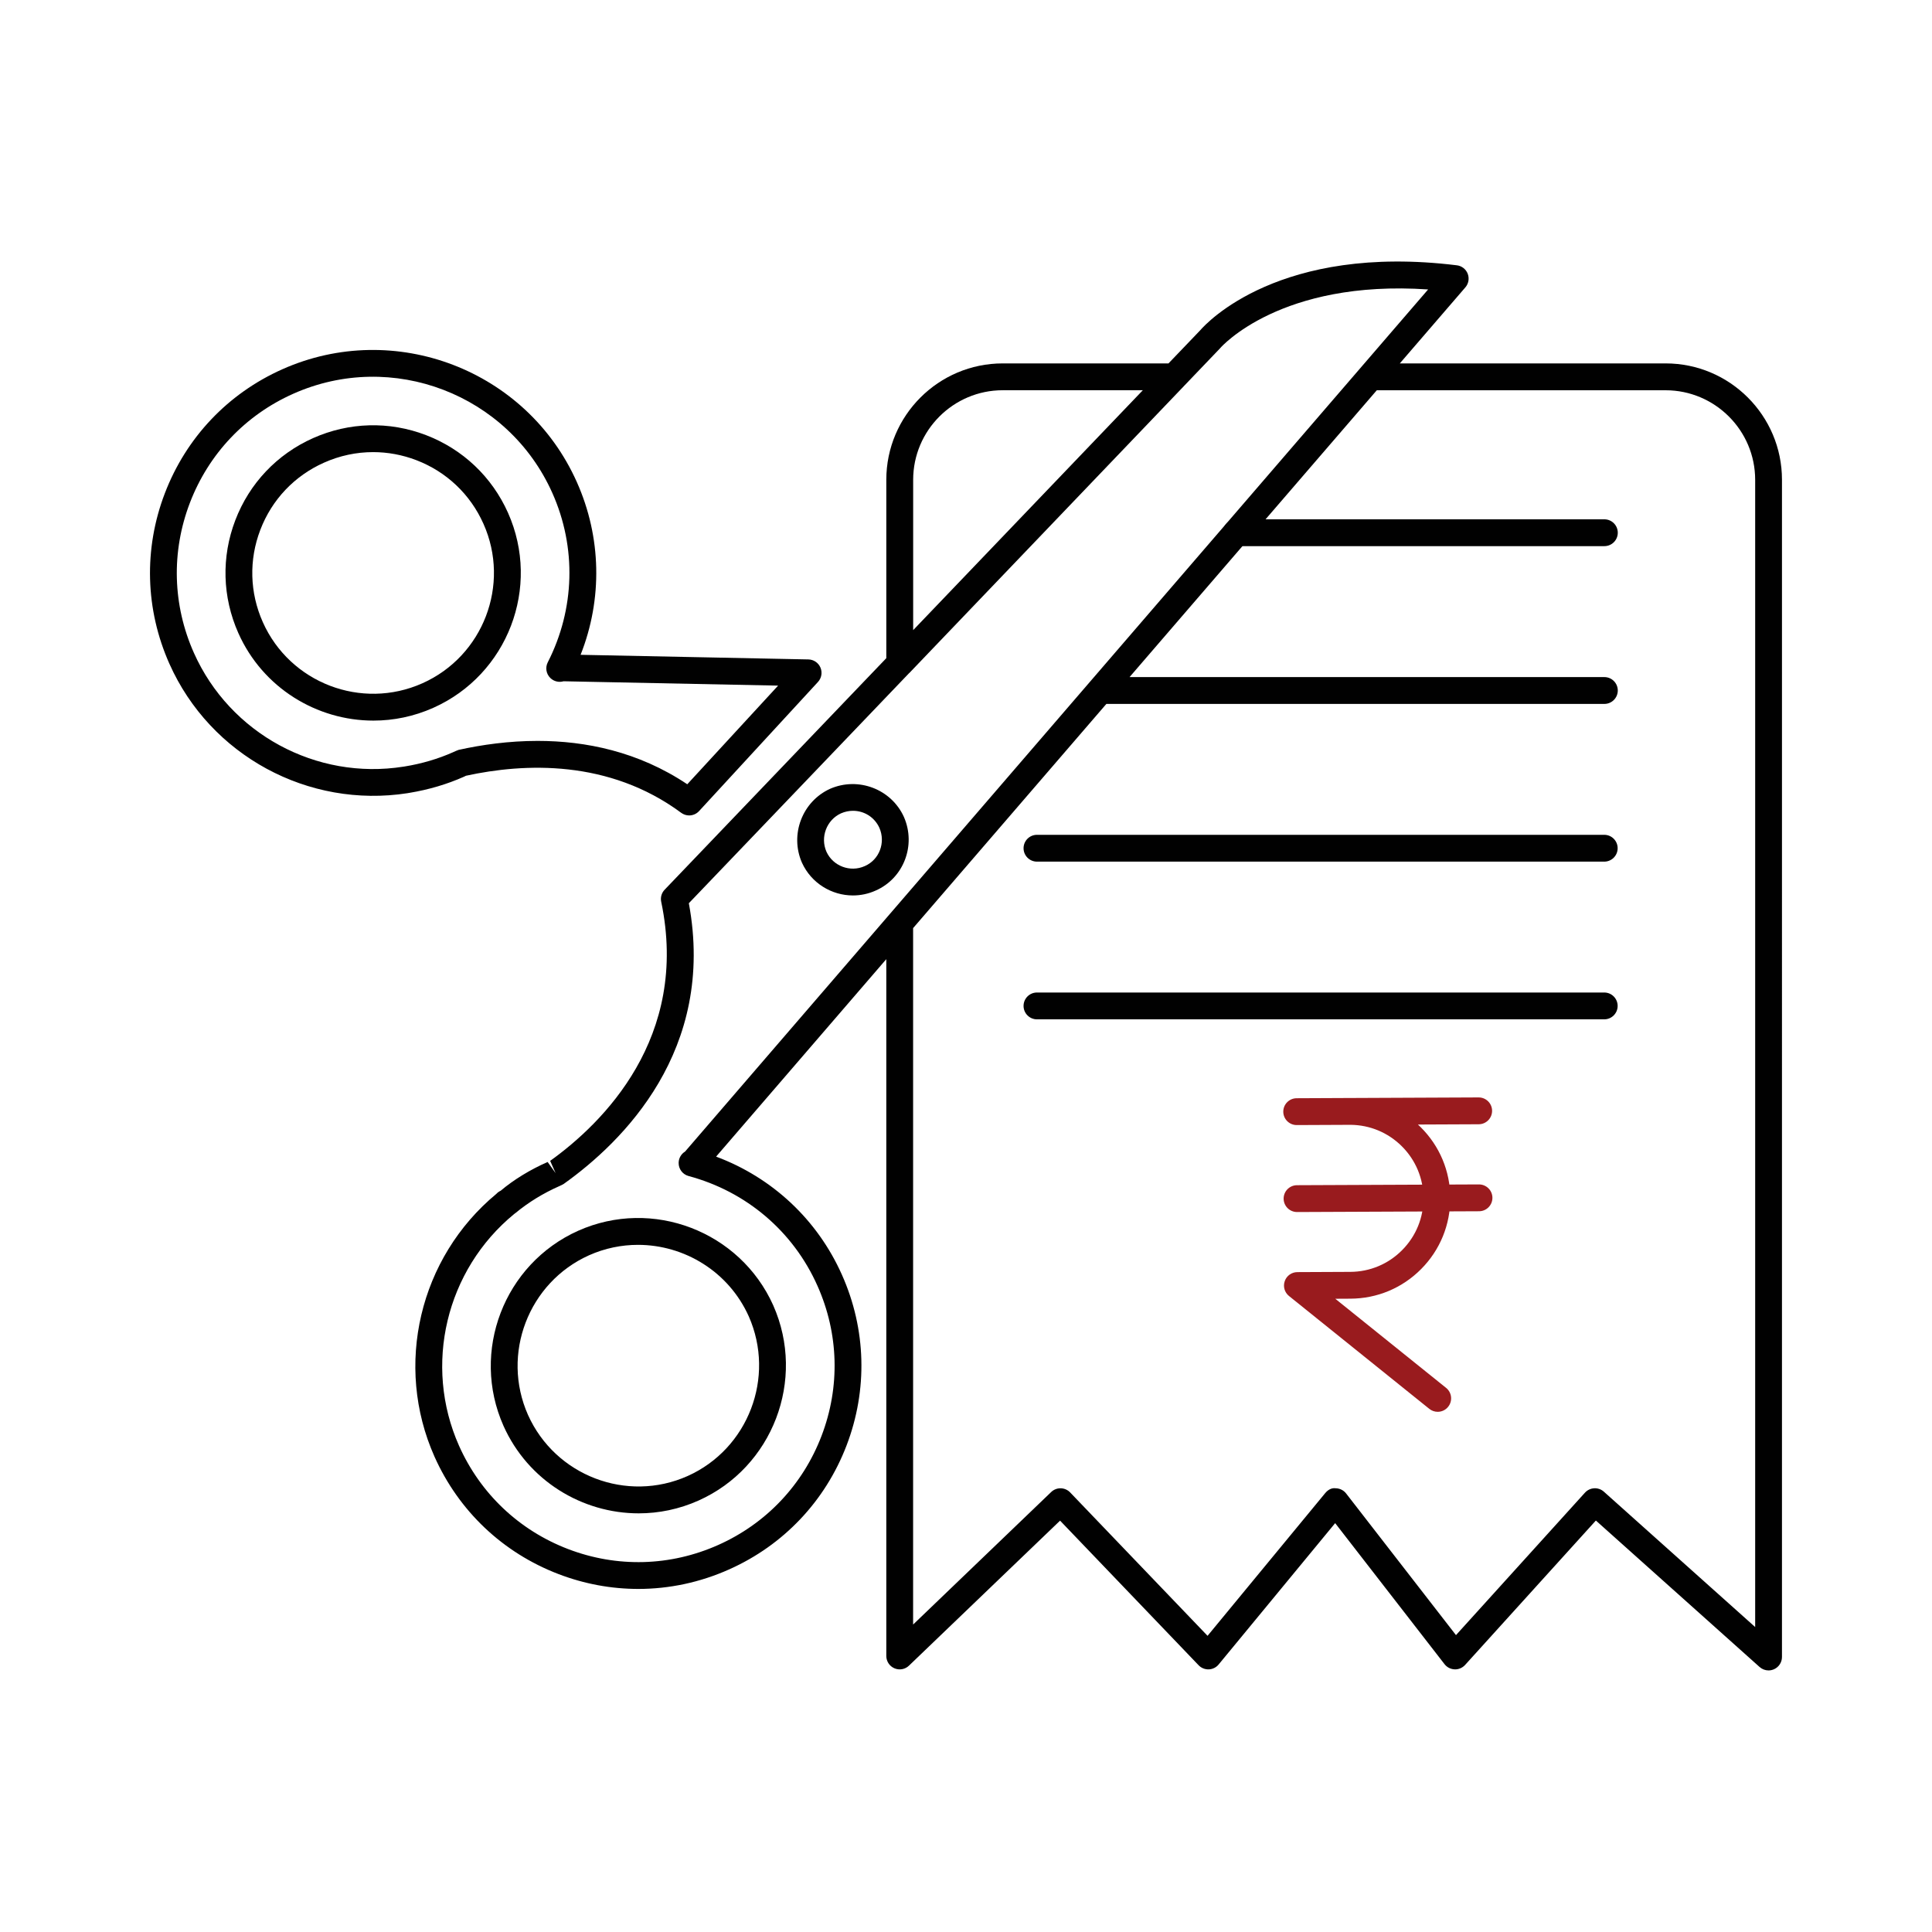
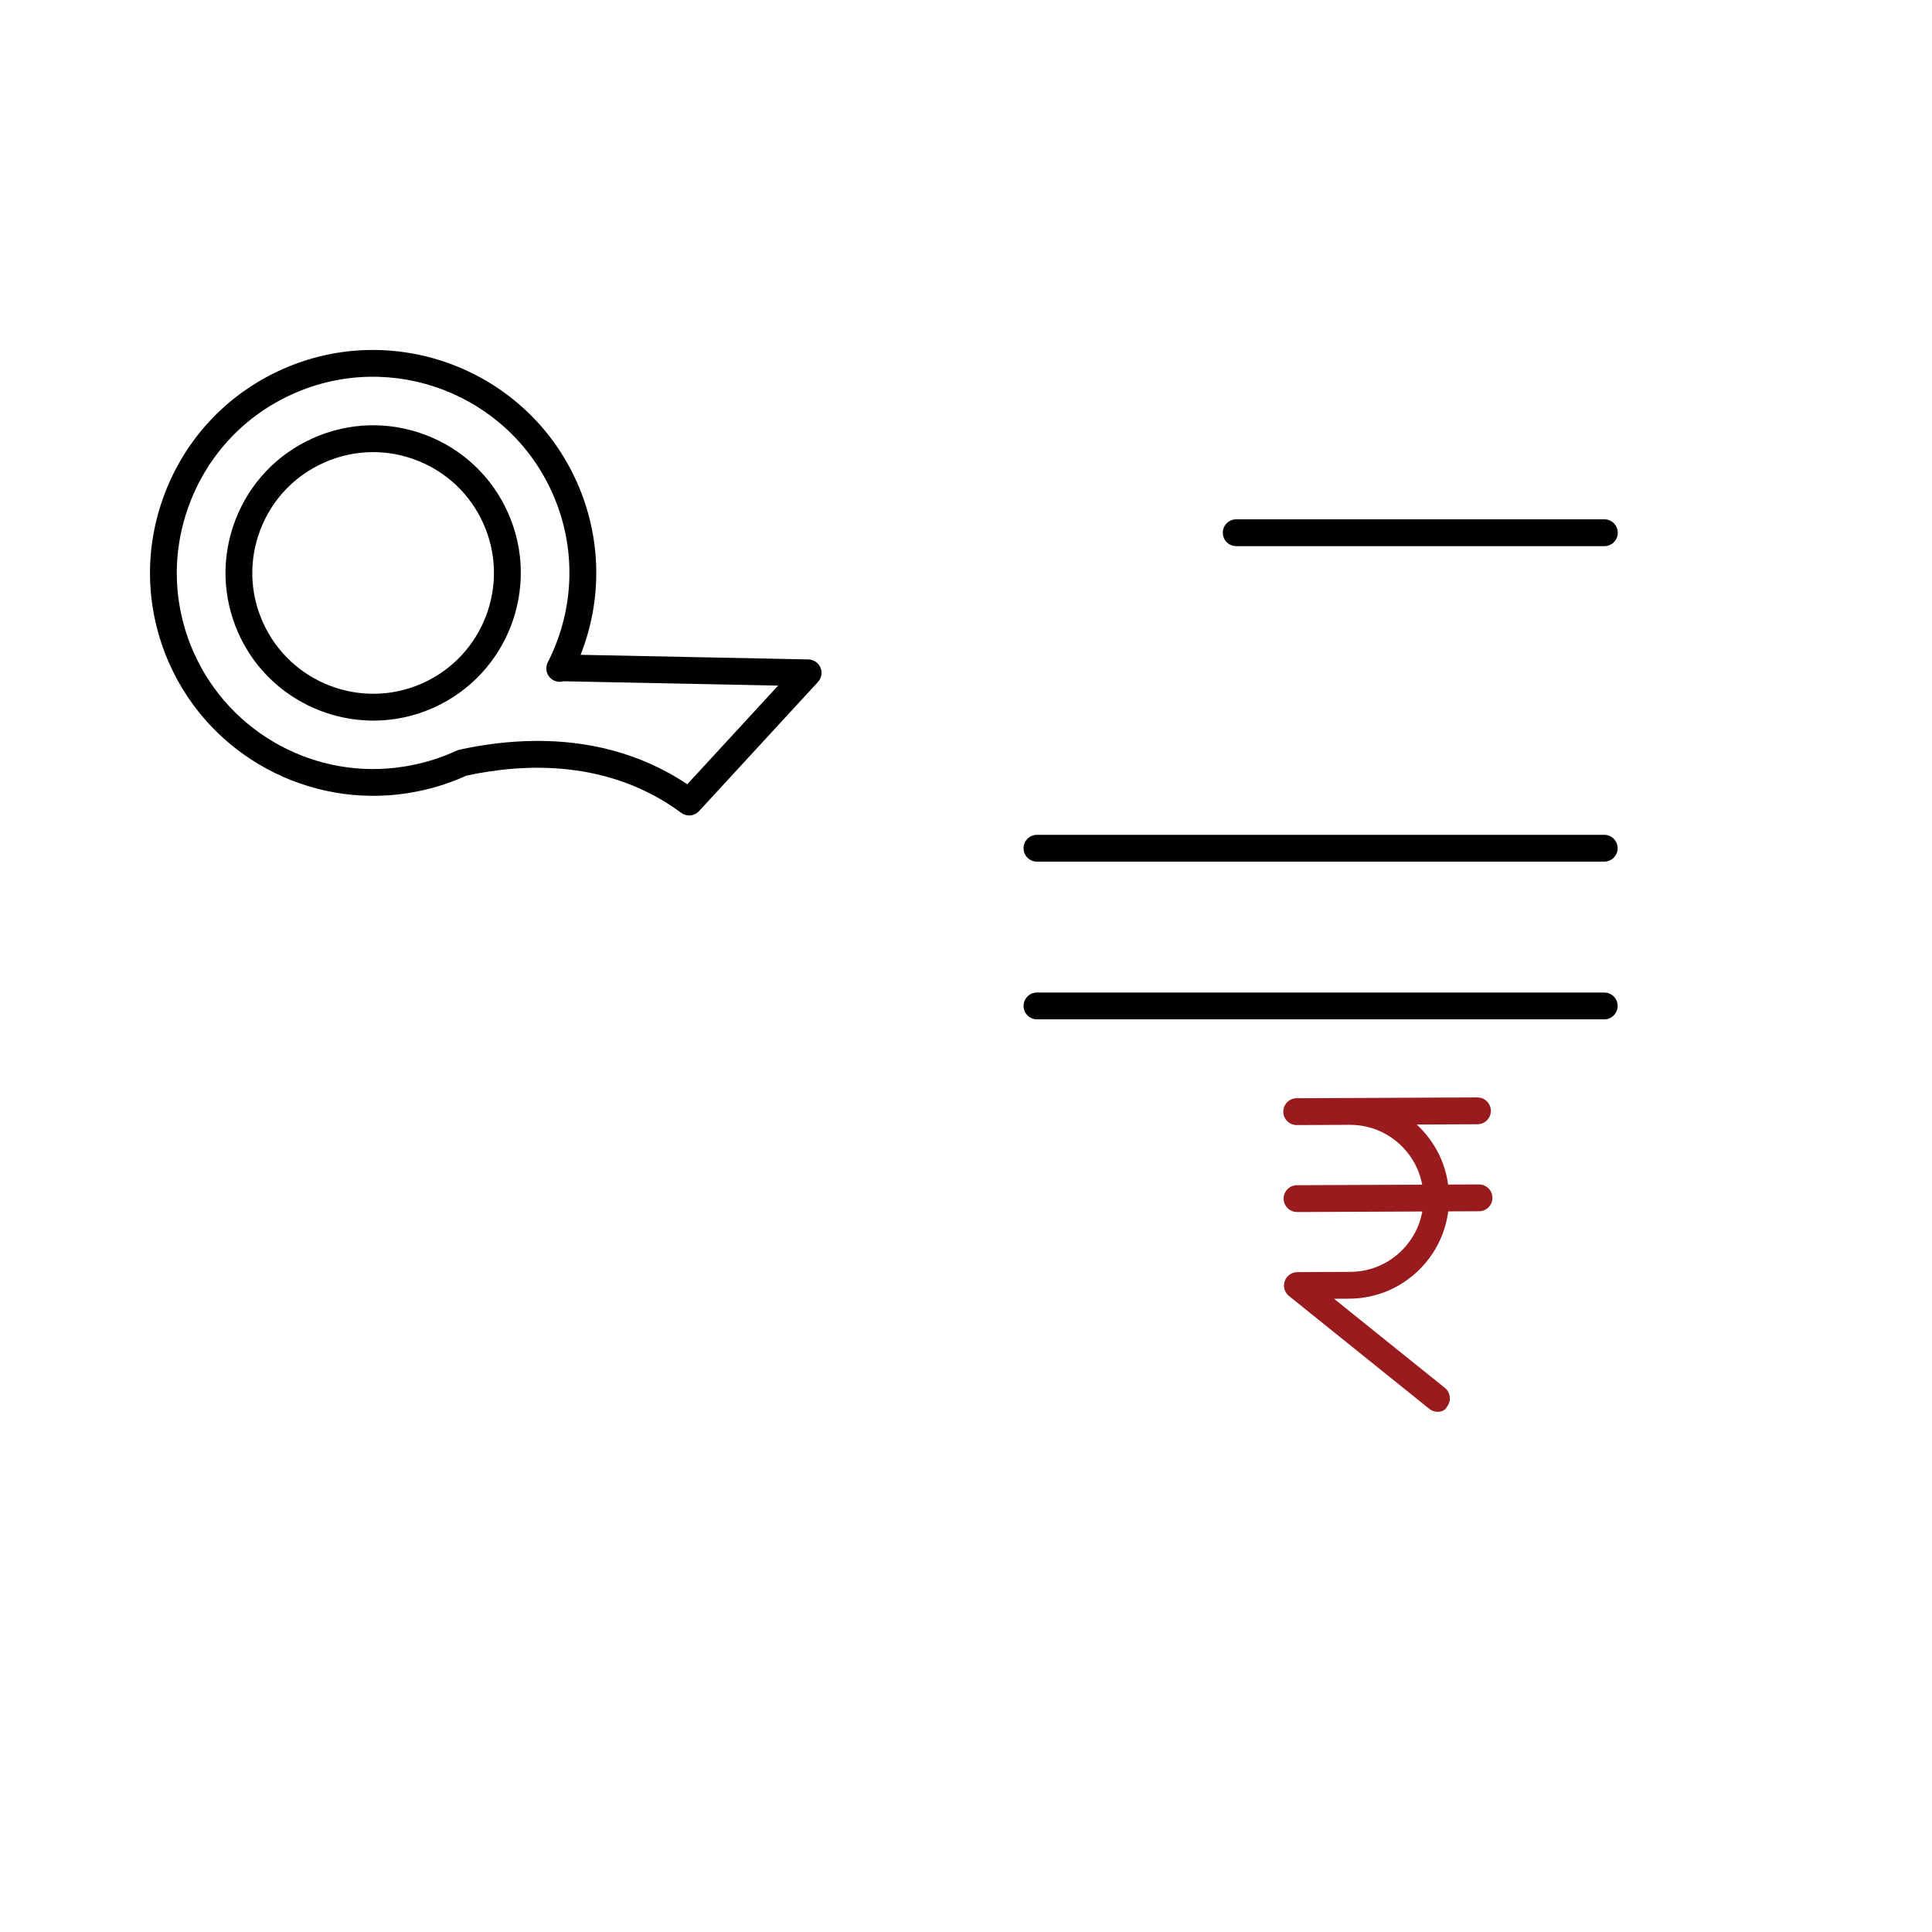
<svg xmlns="http://www.w3.org/2000/svg" version="1.1" id="Layer_1" x="0px" y="0px" viewBox="0 0 72 72" enable-background="new 0 0 72 72" xml:space="preserve">
  <g>
    <g>
      <g>
        <path fill="#991B1E" d="M48.337,45.169c-0.275,0-0.499-0.223-0.5-0.498c-0.001-0.276,0.222-0.501,0.498-0.502l6.781-0.029     c0.001,0,0.001,0,0.002,0c0.275,0,0.499,0.223,0.5,0.498c0.001,0.276-0.222,0.501-0.498,0.502l-6.781,0.029     C48.338,45.169,48.338,45.169,48.337,45.169z" />
      </g>
    </g>
    <g>
      <g>
-         <path fill="#991B1E" d="M53.579,52.614c-0.11,0-0.221-0.036-0.313-0.11l-5.229-4.206c-0.165-0.133-0.229-0.354-0.158-0.555     c0.069-0.2,0.258-0.334,0.47-0.335l1.971-0.009c0.731-0.003,1.418-0.29,1.934-0.811c0.516-0.52,0.797-1.208,0.794-1.94     c-0.003-0.731-0.291-1.419-0.811-1.935c-0.511-0.506-1.185-0.787-1.901-0.794l-2.01,0.009c-0.001,0-0.001,0-0.002,0     c-0.275,0-0.499-0.223-0.5-0.498c-0.001-0.276,0.222-0.501,0.498-0.502l1.97-0.009c0.014-0.001,0.03,0,0.046,0l4.766-0.021     c0.001,0,0.001,0,0.002,0c0.275,0,0.499,0.223,0.5,0.498c0.001,0.276-0.222,0.501-0.498,0.502l-2.266,0.01     c0.033,0.031,0.066,0.063,0.099,0.095c0.71,0.703,1.104,1.642,1.107,2.641s-0.381,1.939-1.084,2.648     c-0.703,0.71-1.641,1.103-2.64,1.106l-0.562,0.003l4.131,3.322c0.215,0.173,0.249,0.488,0.076,0.703     C53.87,52.551,53.724,52.614,53.579,52.614z" />
+         <path fill="#991B1E" d="M53.579,52.614c-0.11,0-0.221-0.036-0.313-0.11l-5.229-4.206c-0.165-0.133-0.229-0.354-0.158-0.555     c0.069-0.2,0.258-0.334,0.47-0.335l1.971-0.009c0.731-0.003,1.418-0.29,1.934-0.811c0.516-0.52,0.797-1.208,0.794-1.94     c-0.003-0.731-0.291-1.419-0.811-1.935c-0.511-0.506-1.185-0.787-1.901-0.794l-2.01,0.009c-0.001,0-0.001,0-0.002,0     c-0.275,0-0.499-0.223-0.5-0.498c-0.001-0.276,0.222-0.501,0.498-0.502l1.97-0.009l4.766-0.021     c0.001,0,0.001,0,0.002,0c0.275,0,0.499,0.223,0.5,0.498c0.001,0.276-0.222,0.501-0.498,0.502l-2.266,0.01     c0.033,0.031,0.066,0.063,0.099,0.095c0.71,0.703,1.104,1.642,1.107,2.641s-0.381,1.939-1.084,2.648     c-0.703,0.71-1.641,1.103-2.64,1.106l-0.562,0.003l4.131,3.322c0.215,0.173,0.249,0.488,0.076,0.703     C53.87,52.551,53.724,52.614,53.579,52.614z" />
      </g>
    </g>
    <g>
-       <path fill="#010101" d="M21.546,45.867c-2.765,1.24-4.013,4.502-2.782,7.271c0.916,2.045,2.932,3.26,5.038,3.26    c0.748,0,1.507-0.153,2.233-0.478c2.761-1.237,4.009-4.499,2.783-7.269c0-0.001,0-0.002-0.001-0.003    C27.577,45.883,24.313,44.632,21.546,45.867z M27.904,49.056c1.003,2.269-0.019,4.938-2.278,5.951    c-2.265,1.011-4.933-0.012-5.949-2.277c-1.007-2.266,0.015-4.936,2.276-5.95c0.592-0.264,1.212-0.388,1.823-0.388    C25.502,46.392,27.154,47.386,27.904,49.056z" />
-       <path fill="#010101" d="M31.787,33.371c0.284,0,0.572-0.059,0.846-0.182c1.042-0.457,1.516-1.685,1.054-2.742    c-0.468-1.037-1.699-1.511-2.754-1.05c-1.035,0.473-1.506,1.704-1.047,2.752C30.235,32.916,30.995,33.371,31.787,33.371z     M31.341,30.311c0.147-0.064,0.299-0.095,0.448-0.095c0.415,0,0.803,0.236,0.984,0.637c0.239,0.549-0.004,1.187-0.542,1.422    c-0.002,0.001-0.003,0.001-0.005,0.002c-0.54,0.243-1.182,0.001-1.426-0.534C30.56,31.198,30.807,30.555,31.341,30.311z" />
      <path fill="#010101" d="M17.365,28.91c2.184-0.476,5.329-0.61,8.021,1.381c0.089,0.065,0.193,0.098,0.297,0.098    c0.135,0,0.27-0.055,0.368-0.161l4.433-4.814c0.133-0.145,0.169-0.354,0.092-0.535s-0.253-0.3-0.45-0.304l-8.489-0.172    c0.821-2.074,0.779-4.378-0.139-6.436c-1.867-4.186-6.793-6.071-10.978-4.205c-2.028,0.905-3.582,2.545-4.376,4.619    c-0.794,2.073-0.733,4.332,0.171,6.36c1.525,3.418,5.174,5.395,8.877,4.818v-0.001c0.021-0.002,0.042-0.005,0.063-0.01    c0.718-0.118,1.403-0.32,2.038-0.603C17.294,28.946,17.333,28.925,17.365,28.91z M16.887,28.032    c-0.562,0.25-1.171,0.43-1.812,0.533c-0.012,0-0.025,0.004-0.039,0.006c-3.254,0.515-6.467-1.231-7.809-4.238    c-0.796-1.783-0.849-3.771-0.15-5.595s2.066-3.268,3.85-4.063c3.683-1.644,8.015,0.016,9.658,3.699    c0.904,2.026,0.841,4.325-0.171,6.308c-0.1,0.195-0.061,0.434,0.097,0.586c0.131,0.128,0.321,0.172,0.49,0.121l7.997,0.162    l-3.385,3.676c-1.828-1.223-3.798-1.616-5.579-1.616c-1.075,0-2.081,0.144-2.944,0.335C17.057,27.954,16.917,28.018,16.887,28.032    z" />
      <path fill="#010101" d="M15.875,16.215c-1.372-0.526-2.868-0.484-4.209,0.113c-1.342,0.599-2.371,1.685-2.896,3.057    c-0.526,1.373-0.485,2.867,0.113,4.21c0.912,2.044,2.926,3.26,5.033,3.26c0.748,0,1.507-0.153,2.233-0.477    c2.771-1.237,4.019-4.496,2.783-7.267C18.333,17.77,17.247,16.741,15.875,16.215z M15.741,25.464    c-2.27,1.013-4.935-0.012-5.946-2.277c-0.49-1.098-0.523-2.321-0.093-3.443c0.43-1.123,1.272-2.012,2.37-2.501    c0.587-0.263,1.209-0.394,1.833-0.394c0.544,0,1.088,0.1,1.611,0.3c1.123,0.431,2.011,1.272,2.501,2.371    C19.03,21.786,18.008,24.453,15.741,25.464z" />
-       <path fill="#010101" d="M62.073,13.543h-9.906l2.443-2.834c0.12-0.14,0.154-0.334,0.087-0.507    c-0.066-0.172-0.222-0.293-0.405-0.315c-6.598-0.812-9.326,2.146-9.563,2.421l-1.183,1.235h-6.178    c-2.392,0-4.338,1.946-4.338,4.338v6.647l-8.261,8.629c-0.114,0.119-0.162,0.287-0.128,0.448c1.063,5.069-2.182,8.254-4.138,9.657    l0.203,0.457l-0.297-0.415c-0.653,0.286-1.269,0.664-1.75,1.071c-0.061,0.028-0.116,0.068-0.161,0.117    c-2.87,2.377-3.819,6.395-2.305,9.794c0.906,2.027,2.546,3.581,4.62,4.375c0.966,0.37,1.971,0.554,2.975,0.554    c1.152,0,2.302-0.243,3.386-0.728c2.027-0.905,3.582-2.546,4.375-4.619c0.794-2.074,0.732-4.333-0.172-6.359    c-0.913-2.054-2.598-3.625-4.69-4.405l6.343-7.359v25.968c0,0.2,0.12,0.382,0.304,0.46c0.185,0.079,0.398,0.04,0.542-0.1    l5.63-5.403l5.163,5.389c0.099,0.104,0.236,0.158,0.379,0.154c0.143-0.006,0.276-0.071,0.367-0.182l4.343-5.268l4.076,5.256    c0.09,0.116,0.228,0.188,0.376,0.193c0.144,0.008,0.291-0.055,0.39-0.164l4.874-5.382l6.102,5.459    c0.094,0.083,0.213,0.127,0.333,0.127c0.069,0,0.139-0.015,0.204-0.044c0.18-0.08,0.296-0.259,0.296-0.456V17.881    C66.41,15.49,64.465,13.543,62.073,13.543z M34.031,17.881c0-1.841,1.498-3.338,3.338-3.338h5.221l-8.559,8.94V17.881z     M25.661,43.827c2.154,0.577,3.904,2.067,4.803,4.091c0.796,1.783,0.851,3.77,0.152,5.594c-0.698,1.825-2.065,3.269-3.85,4.065    c-1.784,0.796-3.77,0.851-5.595,0.152c-1.824-0.698-3.268-2.065-4.064-3.849c-1.336-3.001-0.49-6.553,2.059-8.641    c0.015-0.01,0.029-0.021,0.042-0.031c0.492-0.405,1.032-0.737,1.649-1.01c0.037-0.016,0.121-0.055,0.153-0.078    c2.194-1.563,5.679-4.985,4.661-10.459l8.209-8.575c0.003-0.003,0.008-0.004,0.011-0.008l10.23-10.689c0,0,0-0.001,0.001-0.002    l1.339-1.399c0.007-0.007,0.015-0.017,0.021-0.024c0.023-0.026,2.237-2.552,7.74-2.177L25.53,42.916    c-0.144,0.088-0.237,0.245-0.239,0.421C25.288,43.566,25.44,43.767,25.661,43.827z M65.41,60.635l-5.639-5.045    c-0.206-0.183-0.52-0.165-0.704,0.037l-4.807,5.309l-4.094-5.279c-0.093-0.12-0.236-0.191-0.388-0.193    c-0.158-0.024-0.296,0.064-0.393,0.182l-4.383,5.316l-5.121-5.344c-0.092-0.096-0.218-0.151-0.351-0.154c-0.003,0-0.007,0-0.01,0    c-0.129,0-0.253,0.05-0.346,0.14l-5.145,4.938V34.588l7.202-8.355H59.79c0.276,0,0.5-0.224,0.5-0.5s-0.224-0.5-0.5-0.5H42.095    l9.214-10.689h10.763c1.84,0,3.338,1.497,3.338,3.338V60.635z" />
      <path fill="#010101" d="M59.785,36.988h-21.14c-0.276,0-0.5,0.224-0.5,0.5s0.224,0.5,0.5,0.5h21.14c0.276,0,0.5-0.224,0.5-0.5    S60.062,36.988,59.785,36.988z" />
      <path fill="#010101" d="M59.785,31.111h-21.14c-0.276,0-0.5,0.224-0.5,0.5s0.224,0.5,0.5,0.5h21.14c0.276,0,0.5-0.224,0.5-0.5    S60.062,31.111,59.785,31.111z" />
    </g>
    <g>
      <path fill="#010101" d="M59.79,20.353h-13.72c-0.276,0-0.5-0.224-0.5-0.5s0.224-0.5,0.5-0.5h13.72c0.276,0,0.5,0.224,0.5,0.5    S60.067,20.353,59.79,20.353z" />
    </g>
  </g>
</svg>